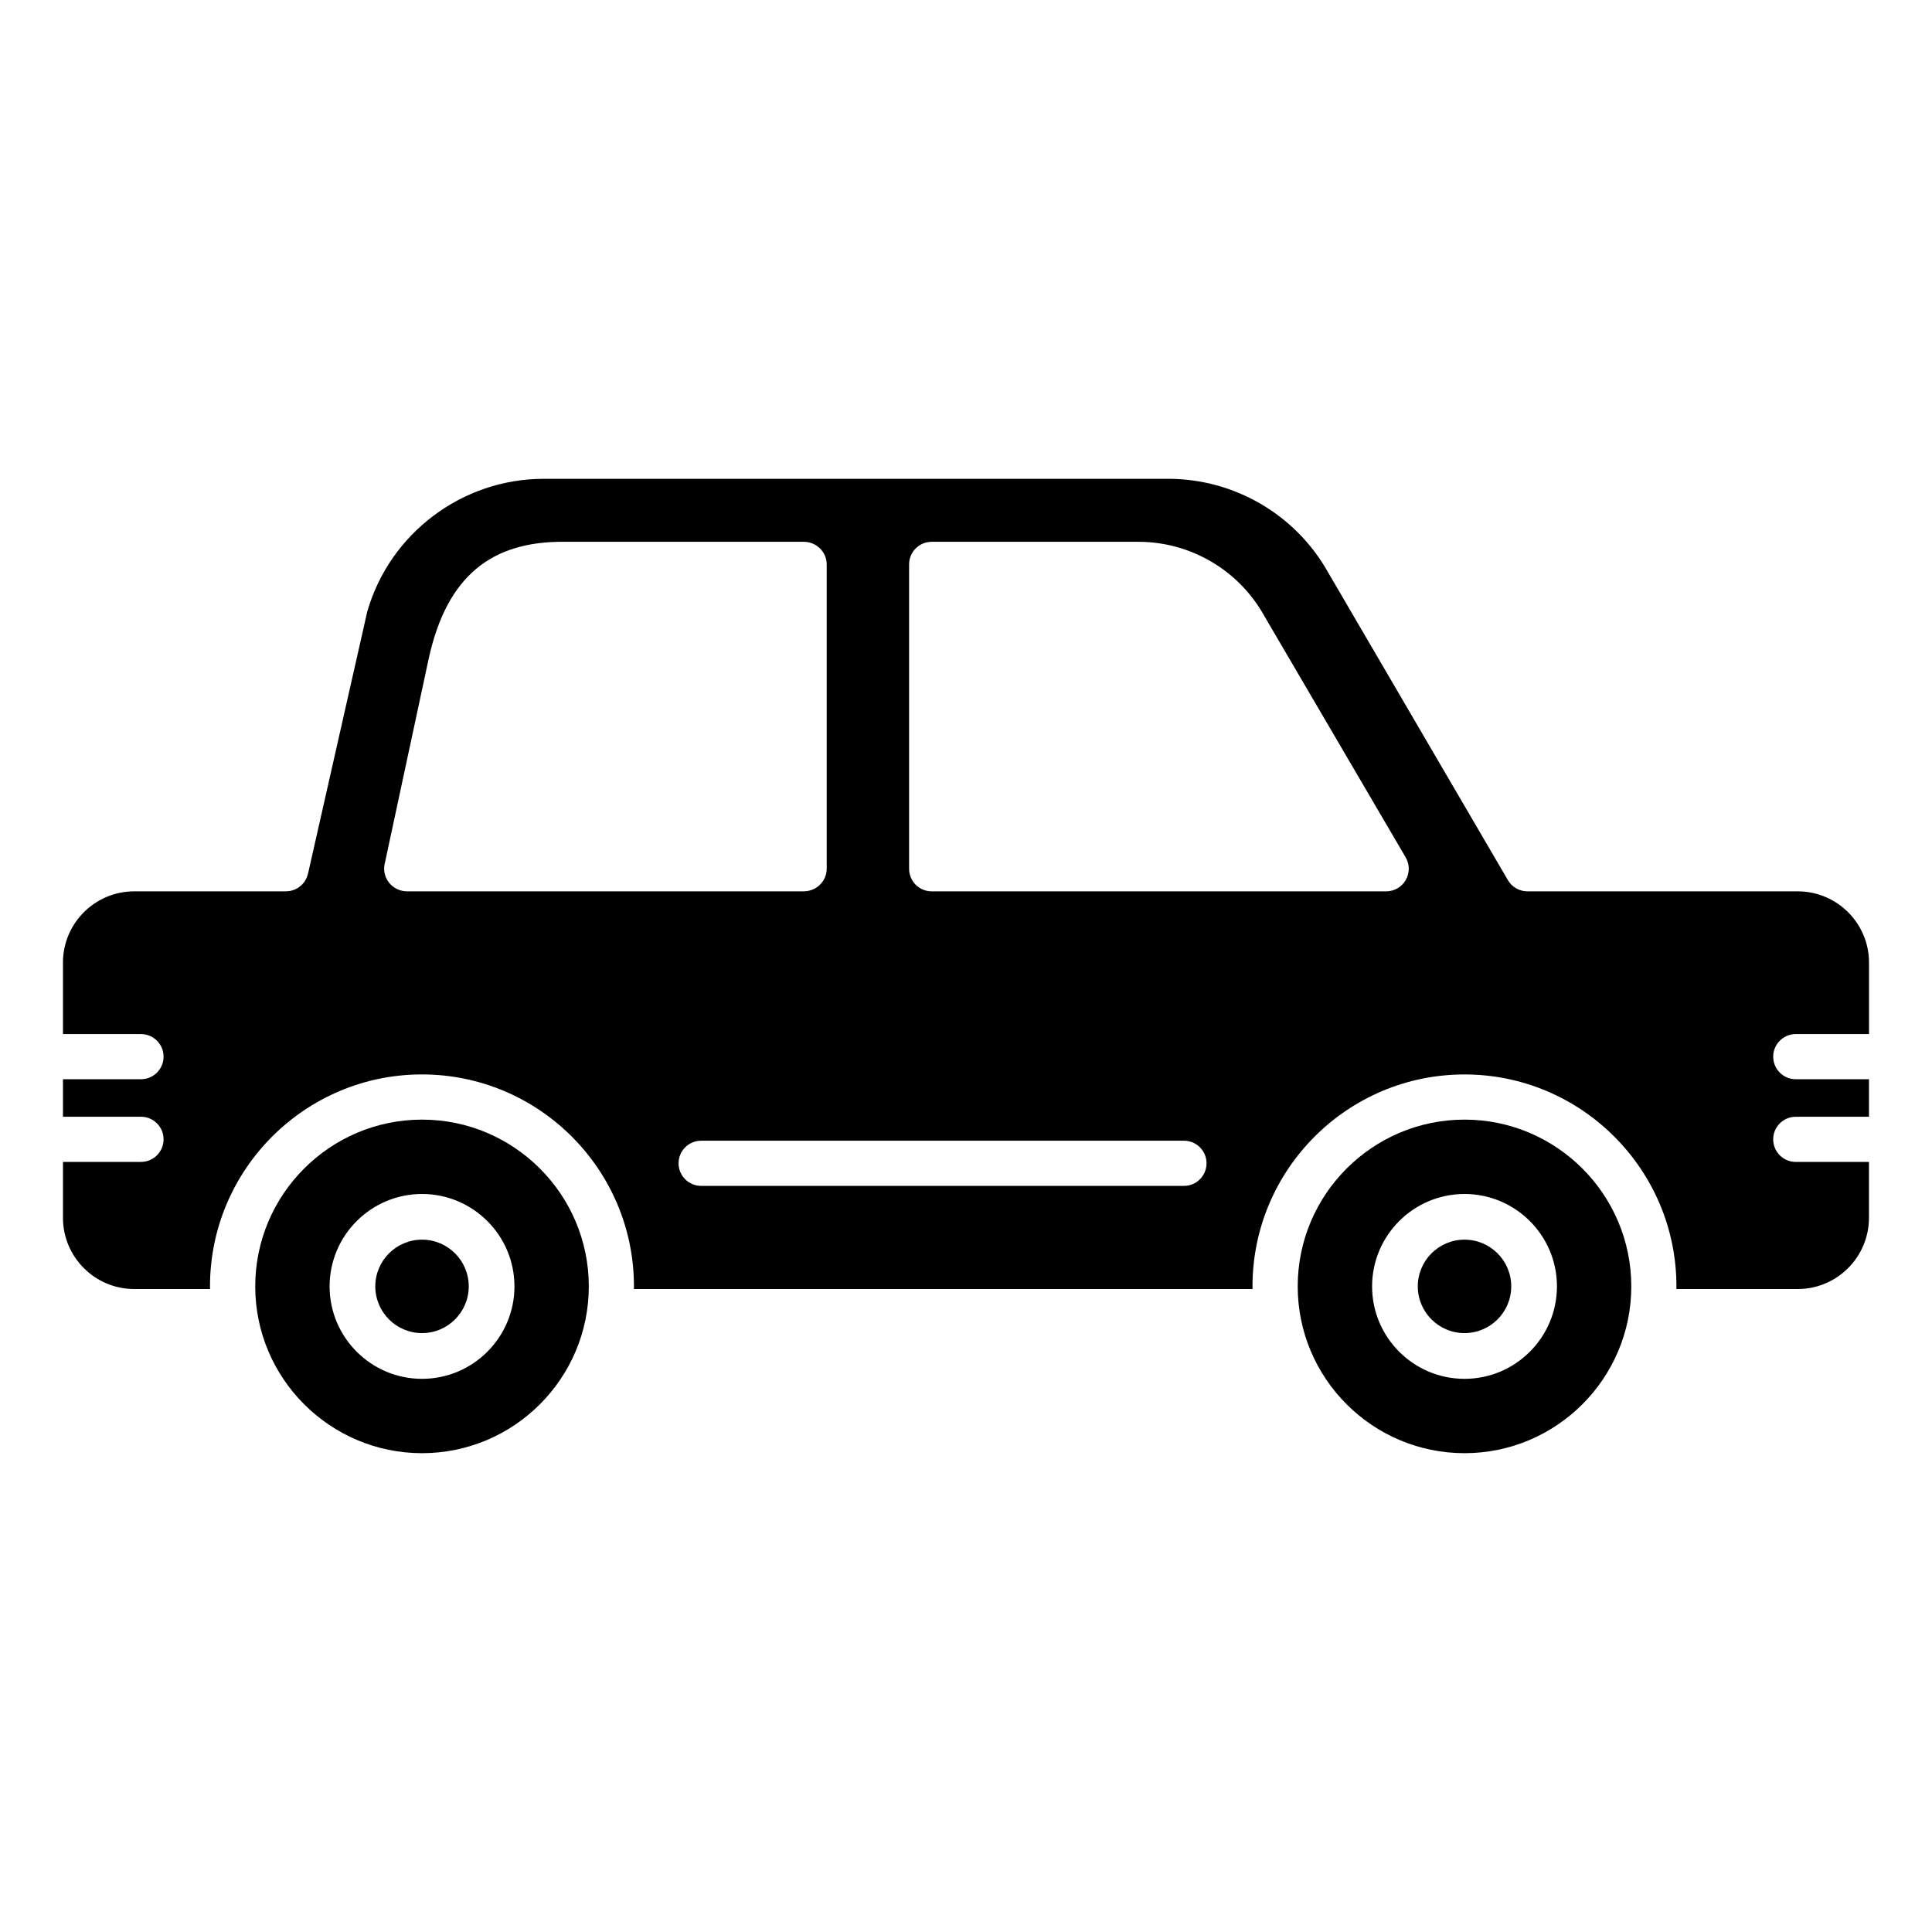
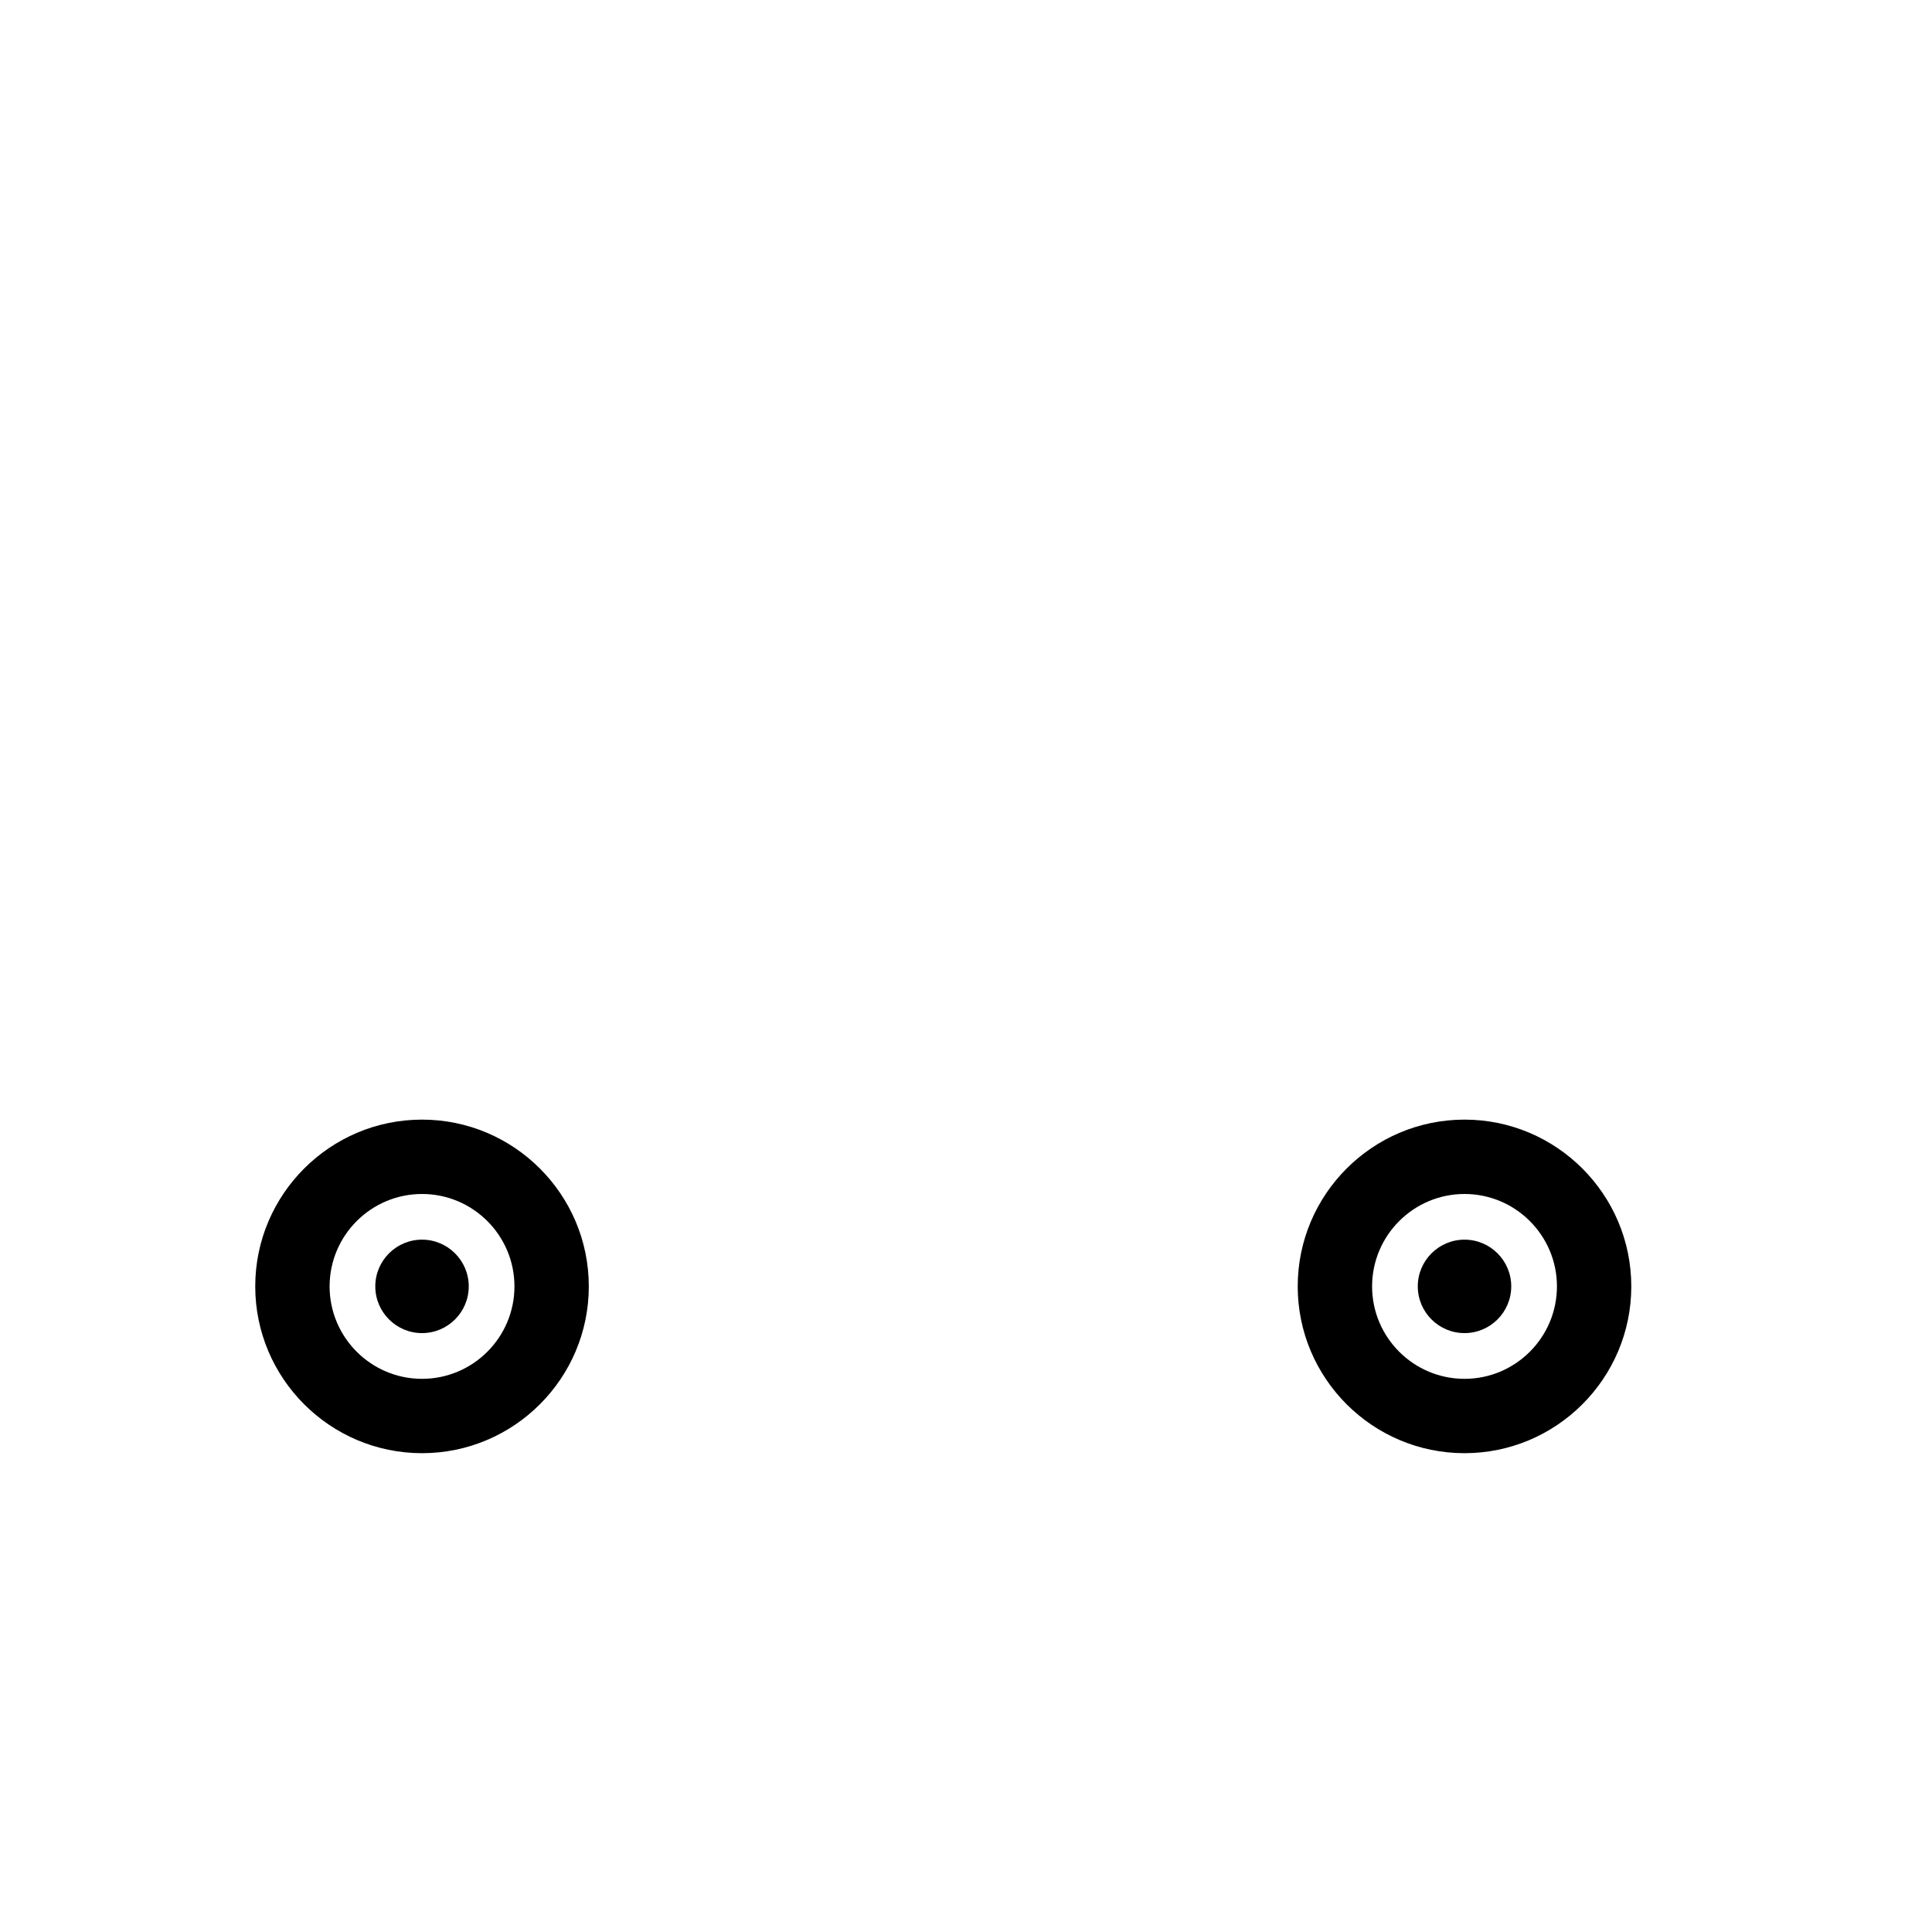
<svg xmlns="http://www.w3.org/2000/svg" fill="#000000" width="800px" height="800px" version="1.1" viewBox="144 144 512 512">
  <g>
    <path d="m255.84 472.52c-6.828 0-12.383 5.555-12.383 12.383s5.555 12.383 12.383 12.383c6.828 0 12.383-5.555 12.383-12.383s-5.555-12.383-12.383-12.383z" />
    <path d="m255.84 440.71c-24.371 0-44.199 19.828-44.199 44.199s19.828 44.199 44.199 44.199c24.371 0 44.199-19.828 44.199-44.199s-19.828-44.199-44.199-44.199zm0 68.695c-13.504 0-24.492-10.988-24.492-24.496 0-13.504 10.988-24.492 24.492-24.492 13.508 0 24.496 10.988 24.496 24.492 0 13.508-10.988 24.496-24.496 24.496z" />
    <path d="m532.11 472.52c-6.828 0-12.383 5.555-12.383 12.383s5.555 12.383 12.383 12.383 12.383-5.555 12.383-12.383-5.555-12.383-12.383-12.383z" />
    <path d="m532.11 440.71c-24.371 0-44.203 19.828-44.203 44.199s19.828 44.199 44.203 44.199c24.371 0 44.199-19.828 44.199-44.199s-19.828-44.199-44.199-44.199zm0 68.695c-13.504 0-24.492-10.988-24.492-24.496 0-13.504 10.988-24.492 24.492-24.492 13.508 0 24.496 10.988 24.496 24.492-0.004 13.508-10.988 24.496-24.496 24.496z" />
-     <path d="m619.91 418.04h19.398v-18.941c0-10.41-8.473-18.883-18.883-18.883h-71.648c-2.156 0-4.148-1.16-5.211-3.039l-47.688-81.629c-8.586-15.215-24.797-24.66-42.305-24.66l-165.51 0.004c-21.598 0-40.789 14.465-46.738 35.195l-15.672 69.336c0 0.012-0.004 0.02-0.008 0.031l-0.012 0.051c-0.023 0.113-0.074 0.211-0.105 0.32-0.074 0.27-0.145 0.535-0.254 0.785-0.078 0.18-0.184 0.34-0.273 0.508-0.094 0.168-0.176 0.344-0.281 0.5-0.129 0.188-0.281 0.352-0.43 0.52-0.105 0.121-0.199 0.25-0.312 0.363-0.156 0.156-0.336 0.285-0.508 0.418-0.129 0.102-0.25 0.215-0.387 0.305-0.176 0.113-0.363 0.203-0.551 0.301-0.156 0.082-0.305 0.176-0.469 0.242-0.199 0.082-0.414 0.133-0.625 0.191-0.164 0.047-0.32 0.109-0.492 0.145-0.246 0.051-0.5 0.059-0.754 0.074-0.137 0.008-0.266 0.039-0.406 0.039h-40.219c-10.41 0-18.883 8.469-18.883 18.883v18.941h20.68c3.305 0 5.984 2.68 5.984 5.984 0 3.305-2.68 5.984-5.984 5.984l-20.68 0.004v9.938h20.68c3.305 0 5.984 2.68 5.984 5.984 0 3.305-2.68 5.984-5.984 5.984l-20.68 0.004v14.801c0 10.414 8.473 18.883 18.883 18.883h20.105c-0.004-0.234-0.02-0.465-0.02-0.703 0-30.973 25.199-56.168 56.172-56.168 30.98 0.004 56.18 25.199 56.18 56.172 0 0.234-0.016 0.465-0.02 0.703h163.96c-0.004-0.234-0.02-0.465-0.02-0.703 0-30.973 25.199-56.168 56.172-56.168 30.977 0 56.176 25.195 56.176 56.168 0 0.234-0.016 0.465-0.02 0.703h32.16c10.414 0 18.883-8.473 18.883-18.883v-14.801h-19.398c-3.305 0-5.984-2.68-5.984-5.984 0-3.305 2.68-5.984 5.984-5.984l19.402-0.008v-9.938h-19.398c-3.305 0-5.984-2.68-5.984-5.984 0-3.309 2.68-5.988 5.984-5.988zm-368-37.824c-1.828 0-3.566-0.805-4.723-2.191-1.16-1.391-1.625-3.211-1.266-4.973l11.711-54.613c4.863-22.02 16.844-30.977 35.789-30.859h63.555c3.375 0 6.109 2.68 6.109 5.984v80.664c0 3.305-2.734 5.984-6.109 5.984zm205.85 78.055h-127.95c-3.305 0-5.984-2.68-5.984-5.984 0-3.305 2.68-5.984 5.984-5.984l127.95-0.004c3.305 0 5.984 2.68 5.984 5.984 0 3.309-2.68 5.988-5.984 5.988zm58.762-81.016c-1.074 1.836-3.043 2.961-5.168 2.961h-120.45c-3.305 0-5.984-2.68-5.984-5.984v-80.664c0-3.305 2.68-5.984 5.984-5.984h54.789c13.727 0 26.445 7.418 33.195 19.363 0.004 0.004 0.004 0.008 0.004 0.012l37.676 64.34c1.039 1.852 1.02 4.117-0.051 5.957z" />
  </g>
</svg>